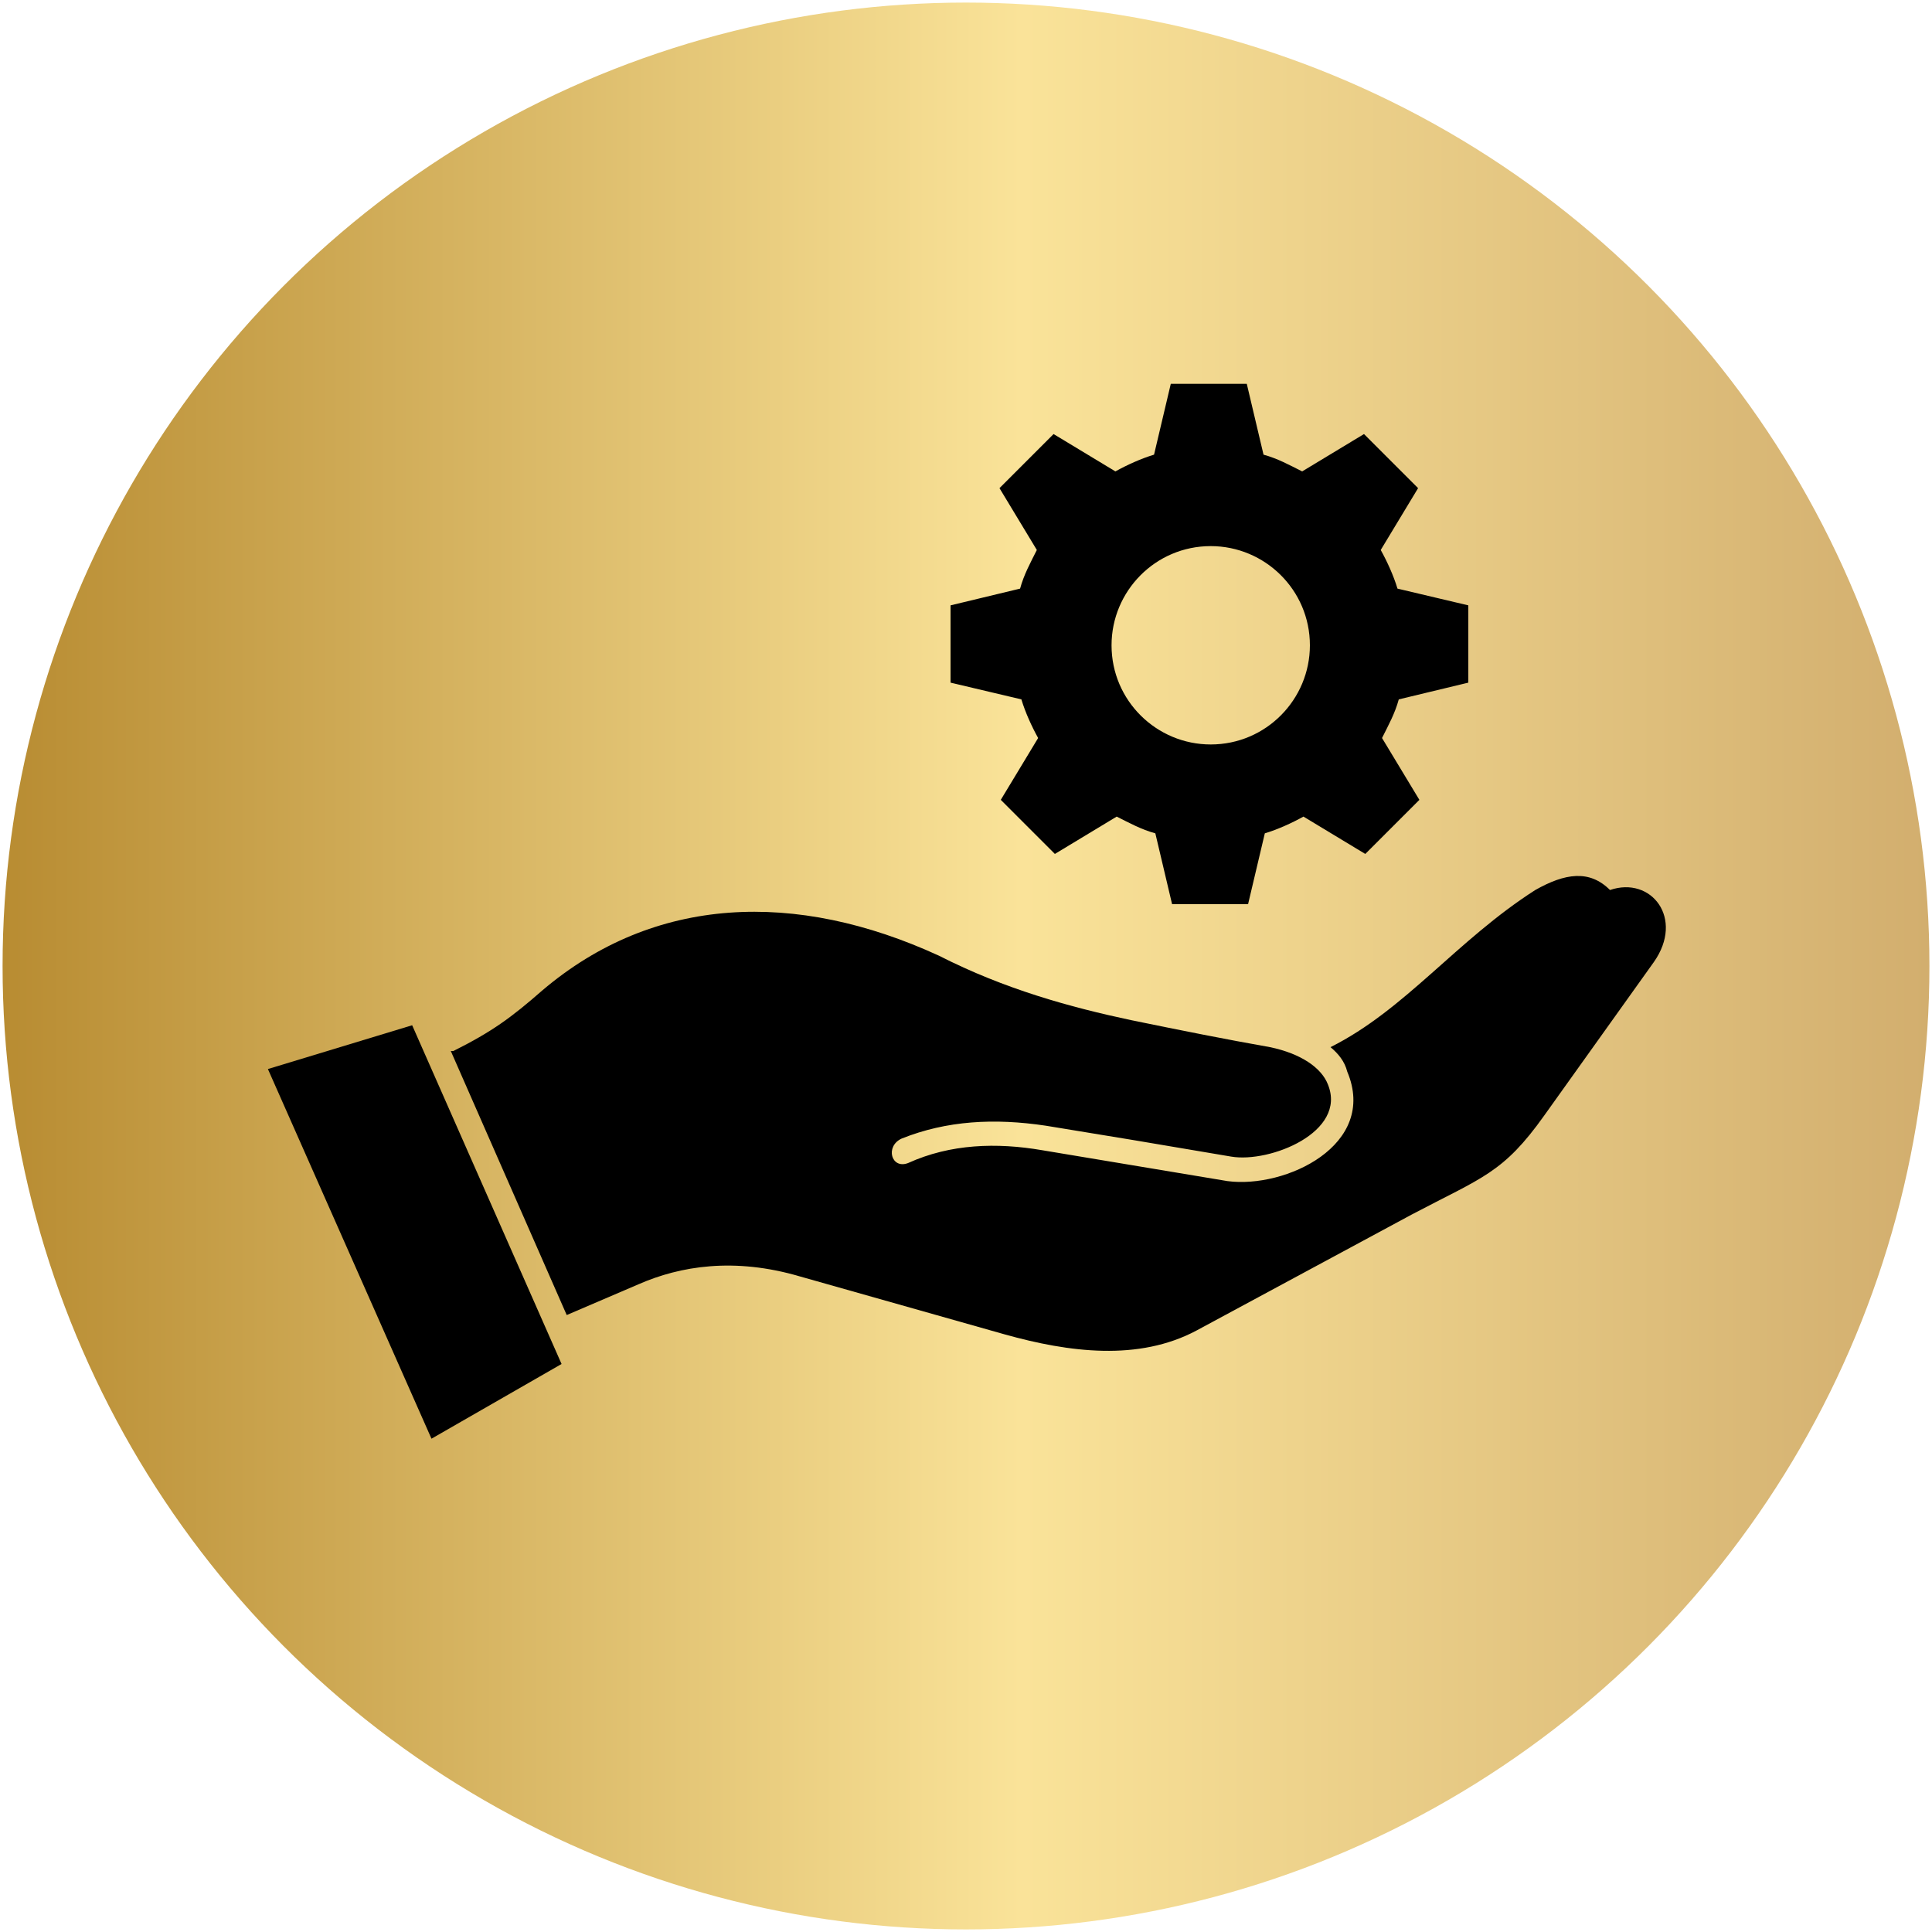
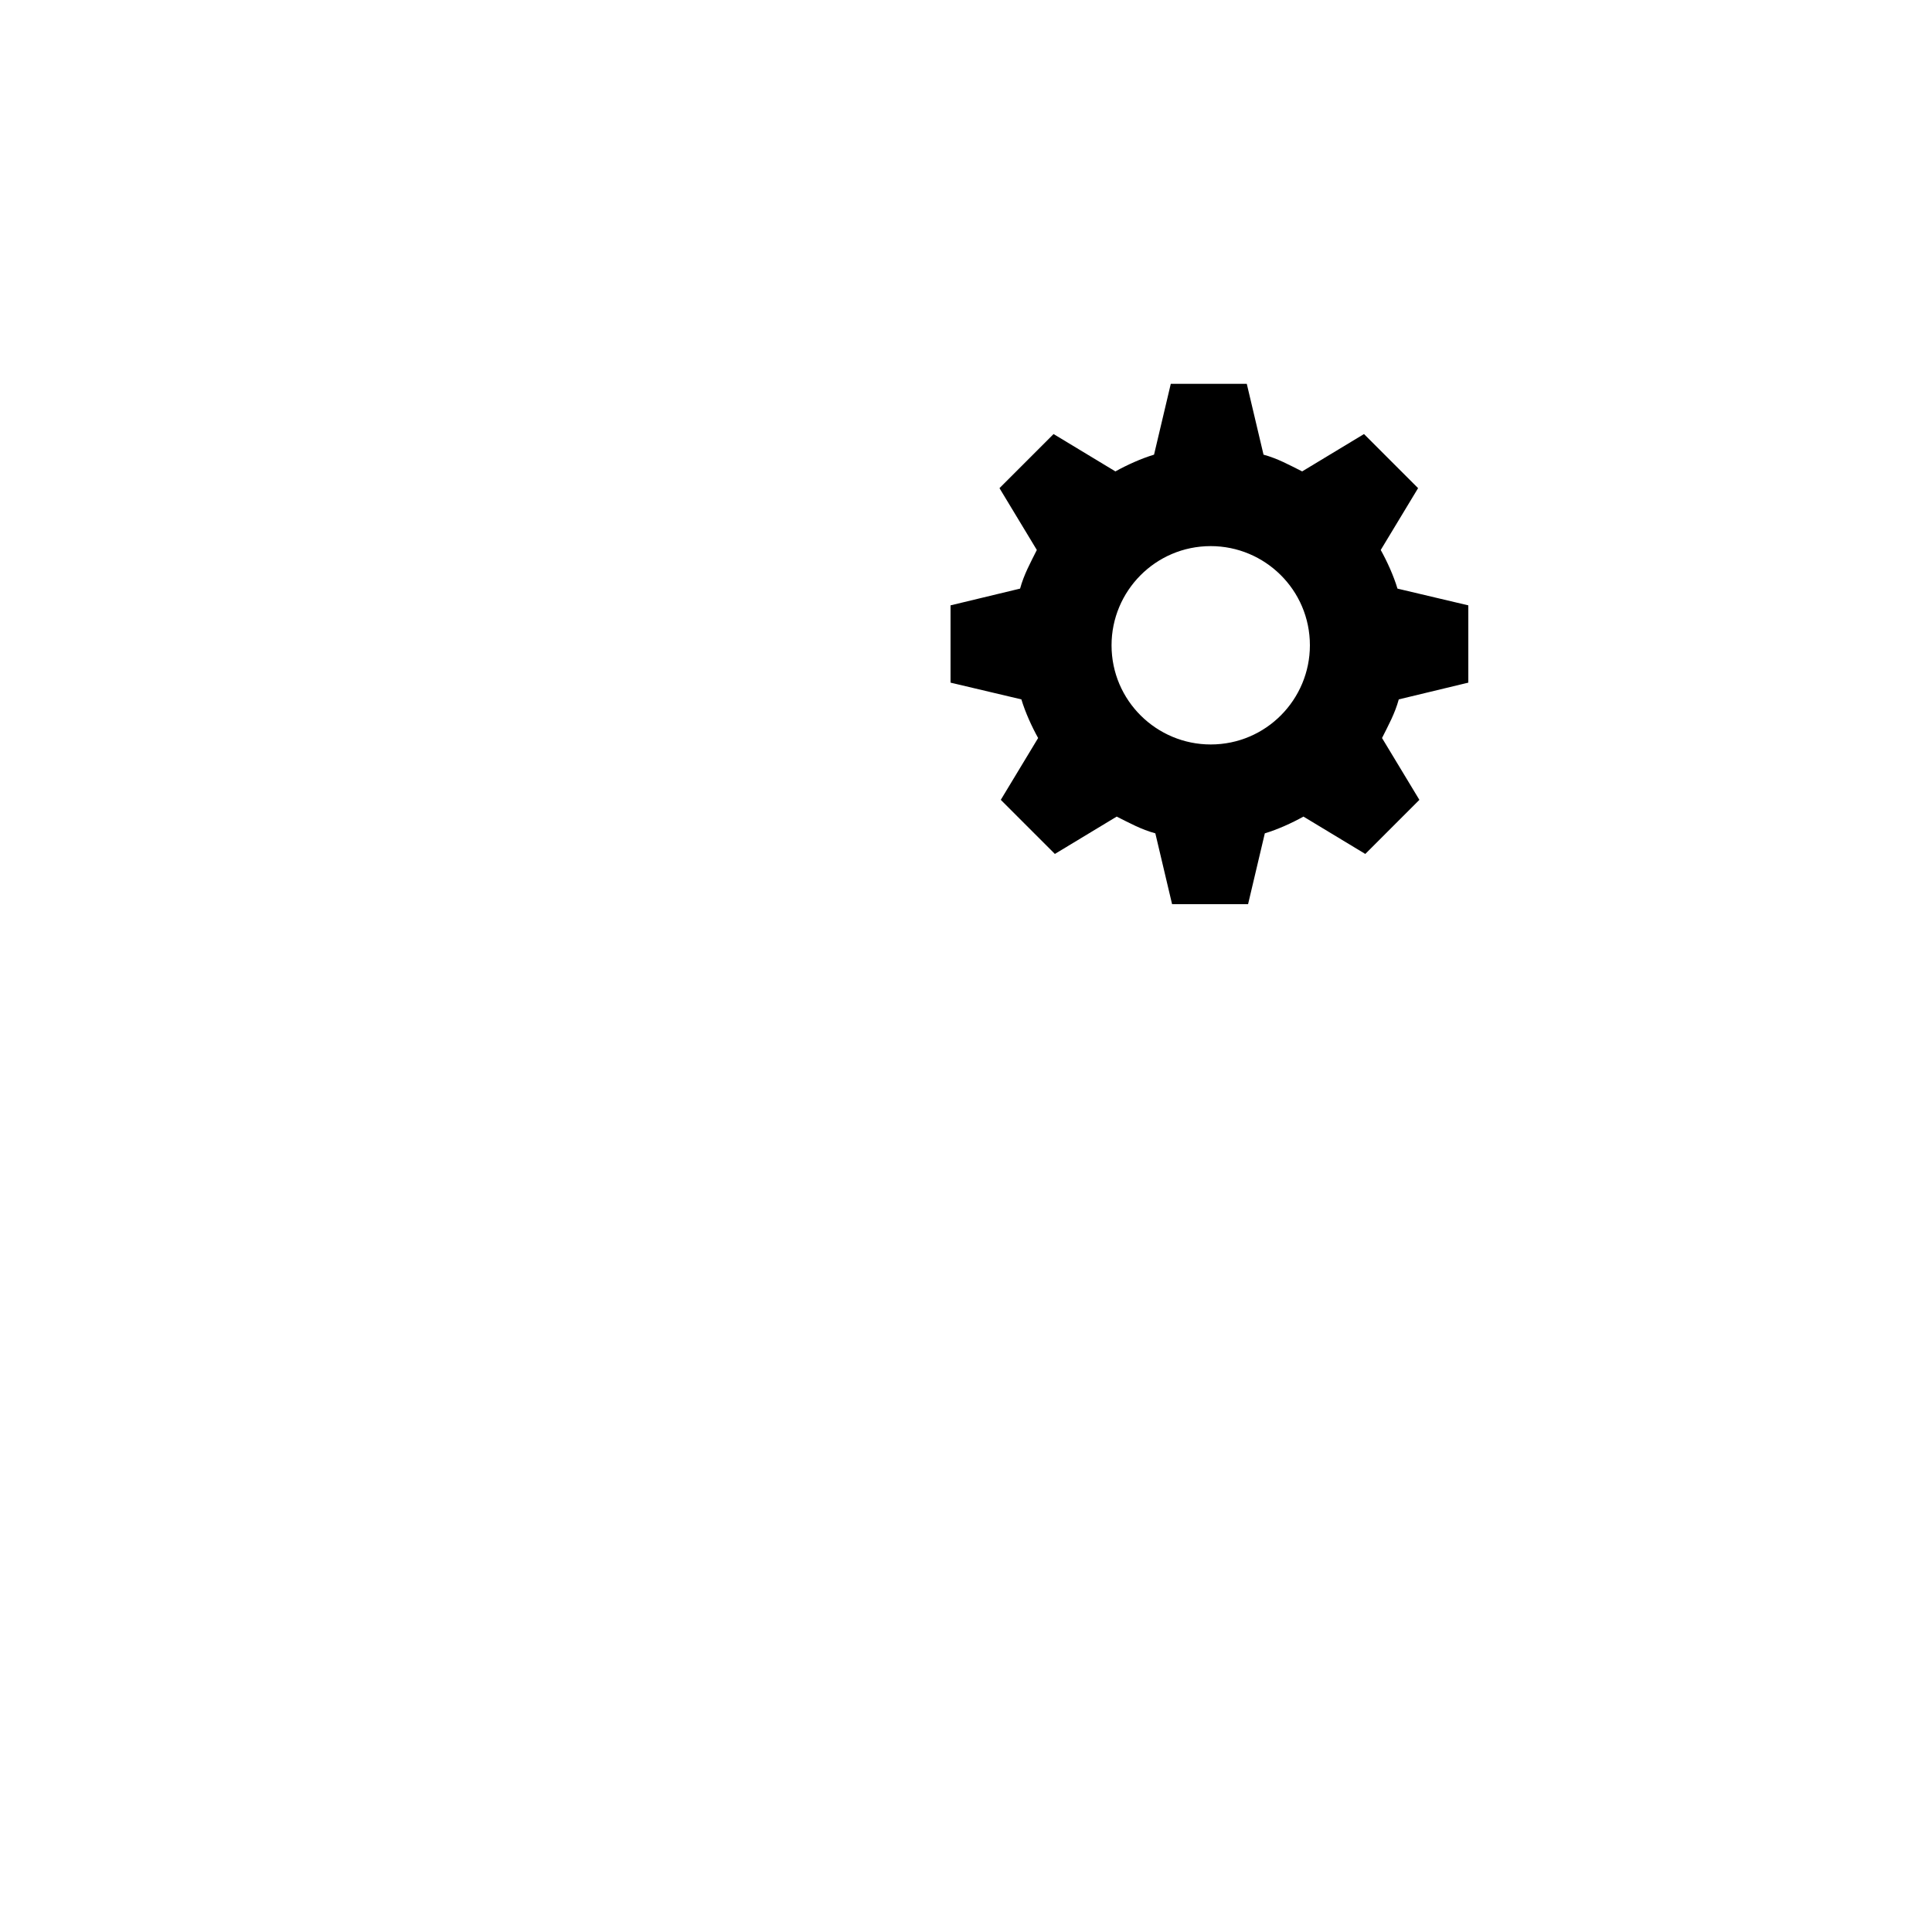
<svg xmlns="http://www.w3.org/2000/svg" version="1.1" id="Red_Circles" x="0px" y="0px" viewBox="0 0 150 150" style="enable-background:new 0 0 150 150;" xml:space="preserve">
  <style type="text/css">
	.st0{fill:url(#SVGID_1_);}
	.st1{fill-rule:evenodd;clip-rule:evenodd;}
</style>
  <linearGradient id="SVGID_1_" gradientUnits="userSpaceOnUse" x1="0.2" y1="75" x2="149.8" y2="75">
    <stop offset="0" style="stop-color:#B88C32" />
    <stop offset="0.529" style="stop-color:#FAE399" />
    <stop offset="1" style="stop-color:#D2AE6E" />
  </linearGradient>
-   <circle class="st0" cx="75" cy="75" r="74.8" />
-   <path class="st1" d="M95.3,91.7l-14.4-2.4c-3.5-0.6-7.1-0.5-10.4,1c-1.3,0.5-1.8-1.3-0.5-1.9c3.5-1.4,7.2-1.6,11.2-1l6.7,1.1  l7.7,1.3c3,0.5,9-1.9,7.5-5.6c-0.5-1.3-2.1-2.4-4.5-2.9c-3.4-0.6-6.9-1.3-10.8-2.1c-4.7-1-9.8-2.4-14.9-5  c-11.1-5.1-22.1-4.7-30.8,2.7c-2.4,2.1-3.9,3.2-6.9,4.7H35l9,20.5l5.6-2.4c3.2-1.4,7.4-2.1,12.5-0.6l15.9,4.5  c5,1.4,10.4,2.1,14.9-0.3l16.7-9c5.5-2.9,7.1-3.2,10.3-7.7l8.5-11.9c2.4-3.4-0.2-6.7-3.4-5.6c-1.6-1.6-3.5-1.3-5.8,0  c-6.1,3.9-10.1,9.3-15.9,12.2c0.6,0.5,1.1,1.1,1.3,1.9C107,88.9,99.8,92.3,95.3,91.7L95.3,91.7z" />
  <path class="st1" d="M114,53v-6l-5.5-1.3c-0.3-1-0.8-2.1-1.3-3l2.9-4.8l-4.2-4.2l-4.8,2.9c-1-0.5-1.9-1-3-1.3l-1.3-5.5h-5.9  l-1.3,5.5c-1,0.3-2.1,0.8-3,1.3l-4.8-2.9l-4.2,4.2l2.9,4.8c-0.5,1-1,1.9-1.3,3L73.8,47v6l5.5,1.3c0.3,1,0.8,2.1,1.3,3l-2.9,4.8  l4.2,4.2l4.8-2.9c1,0.5,1.9,1,3,1.3l1.3,5.5h5.9l1.3-5.5c1-0.3,2.1-0.8,3-1.3l4.8,2.9l4.2-4.2l-2.9-4.8c0.5-1,1-1.9,1.3-3L114,53z   M94,57.8c-4.2,0-7.7-3.4-7.7-7.7c0-4.2,3.4-7.7,7.7-7.7c4.2,0,7.7,3.4,7.7,7.7C101.7,54.3,98.3,57.8,94,57.8z" />
-   <polygon class="st1" points="32,79.6 43.6,105.9 33.5,111.7 20.8,83 " />
</svg>